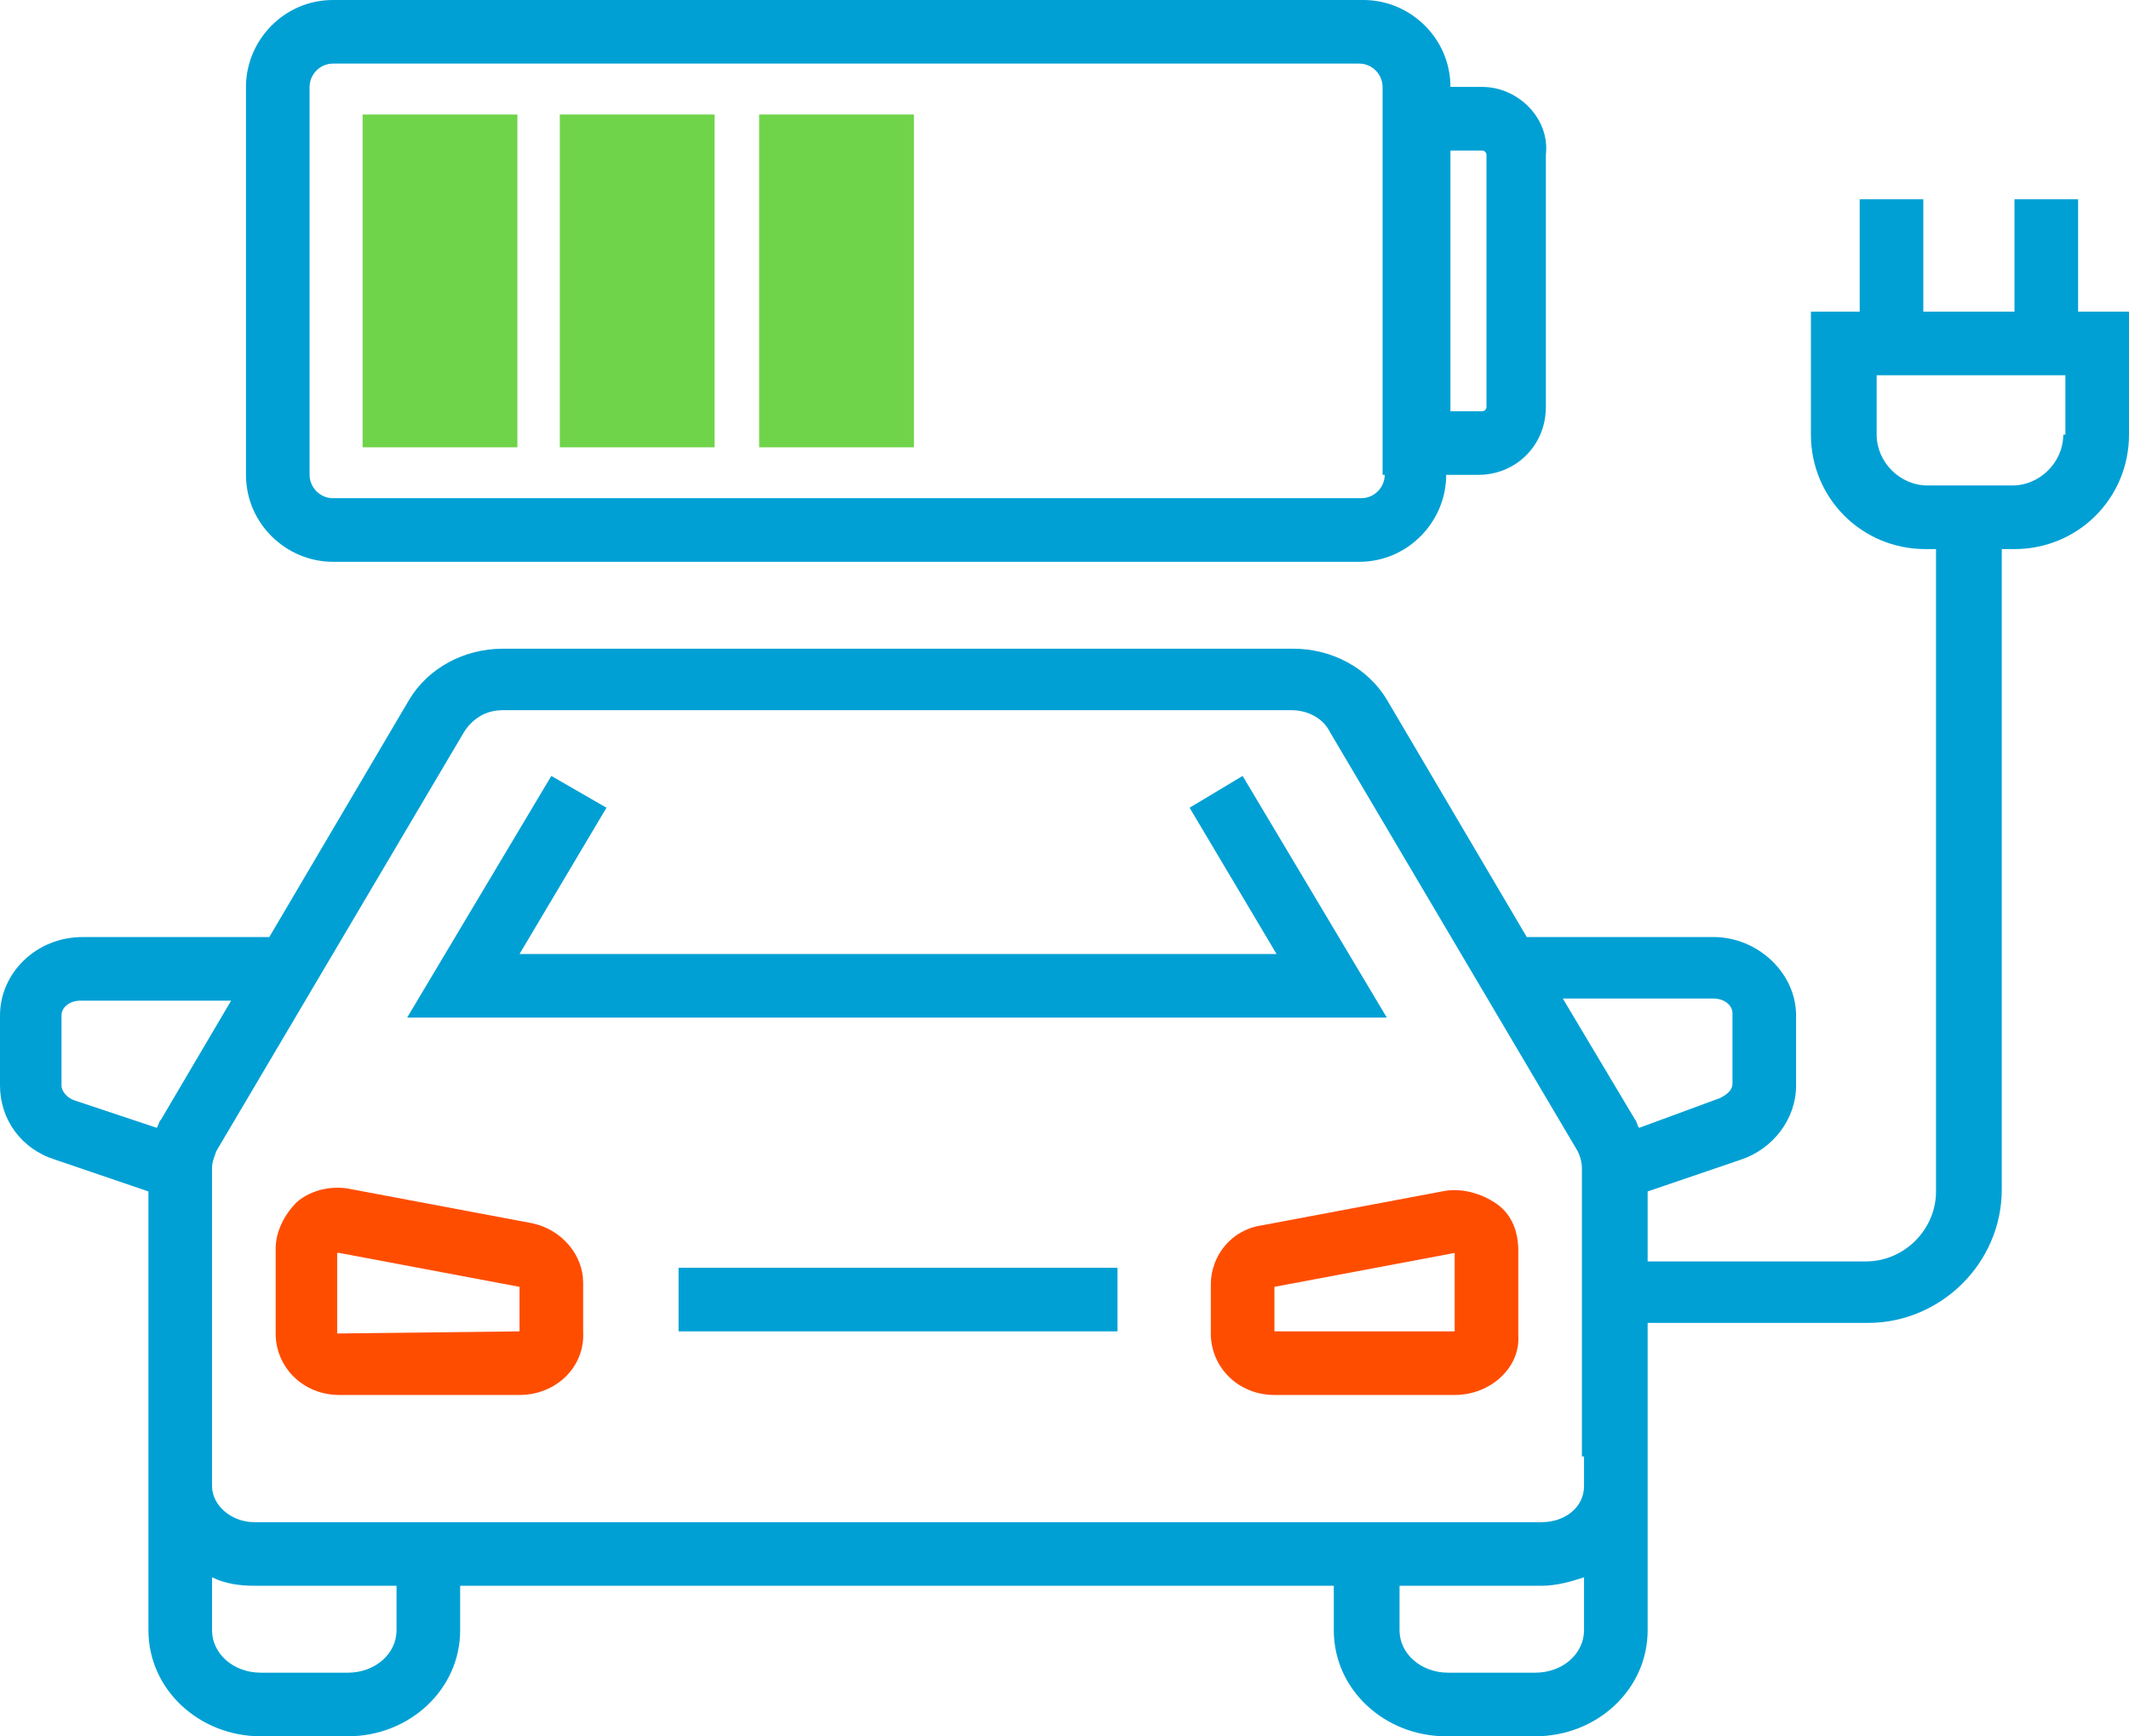
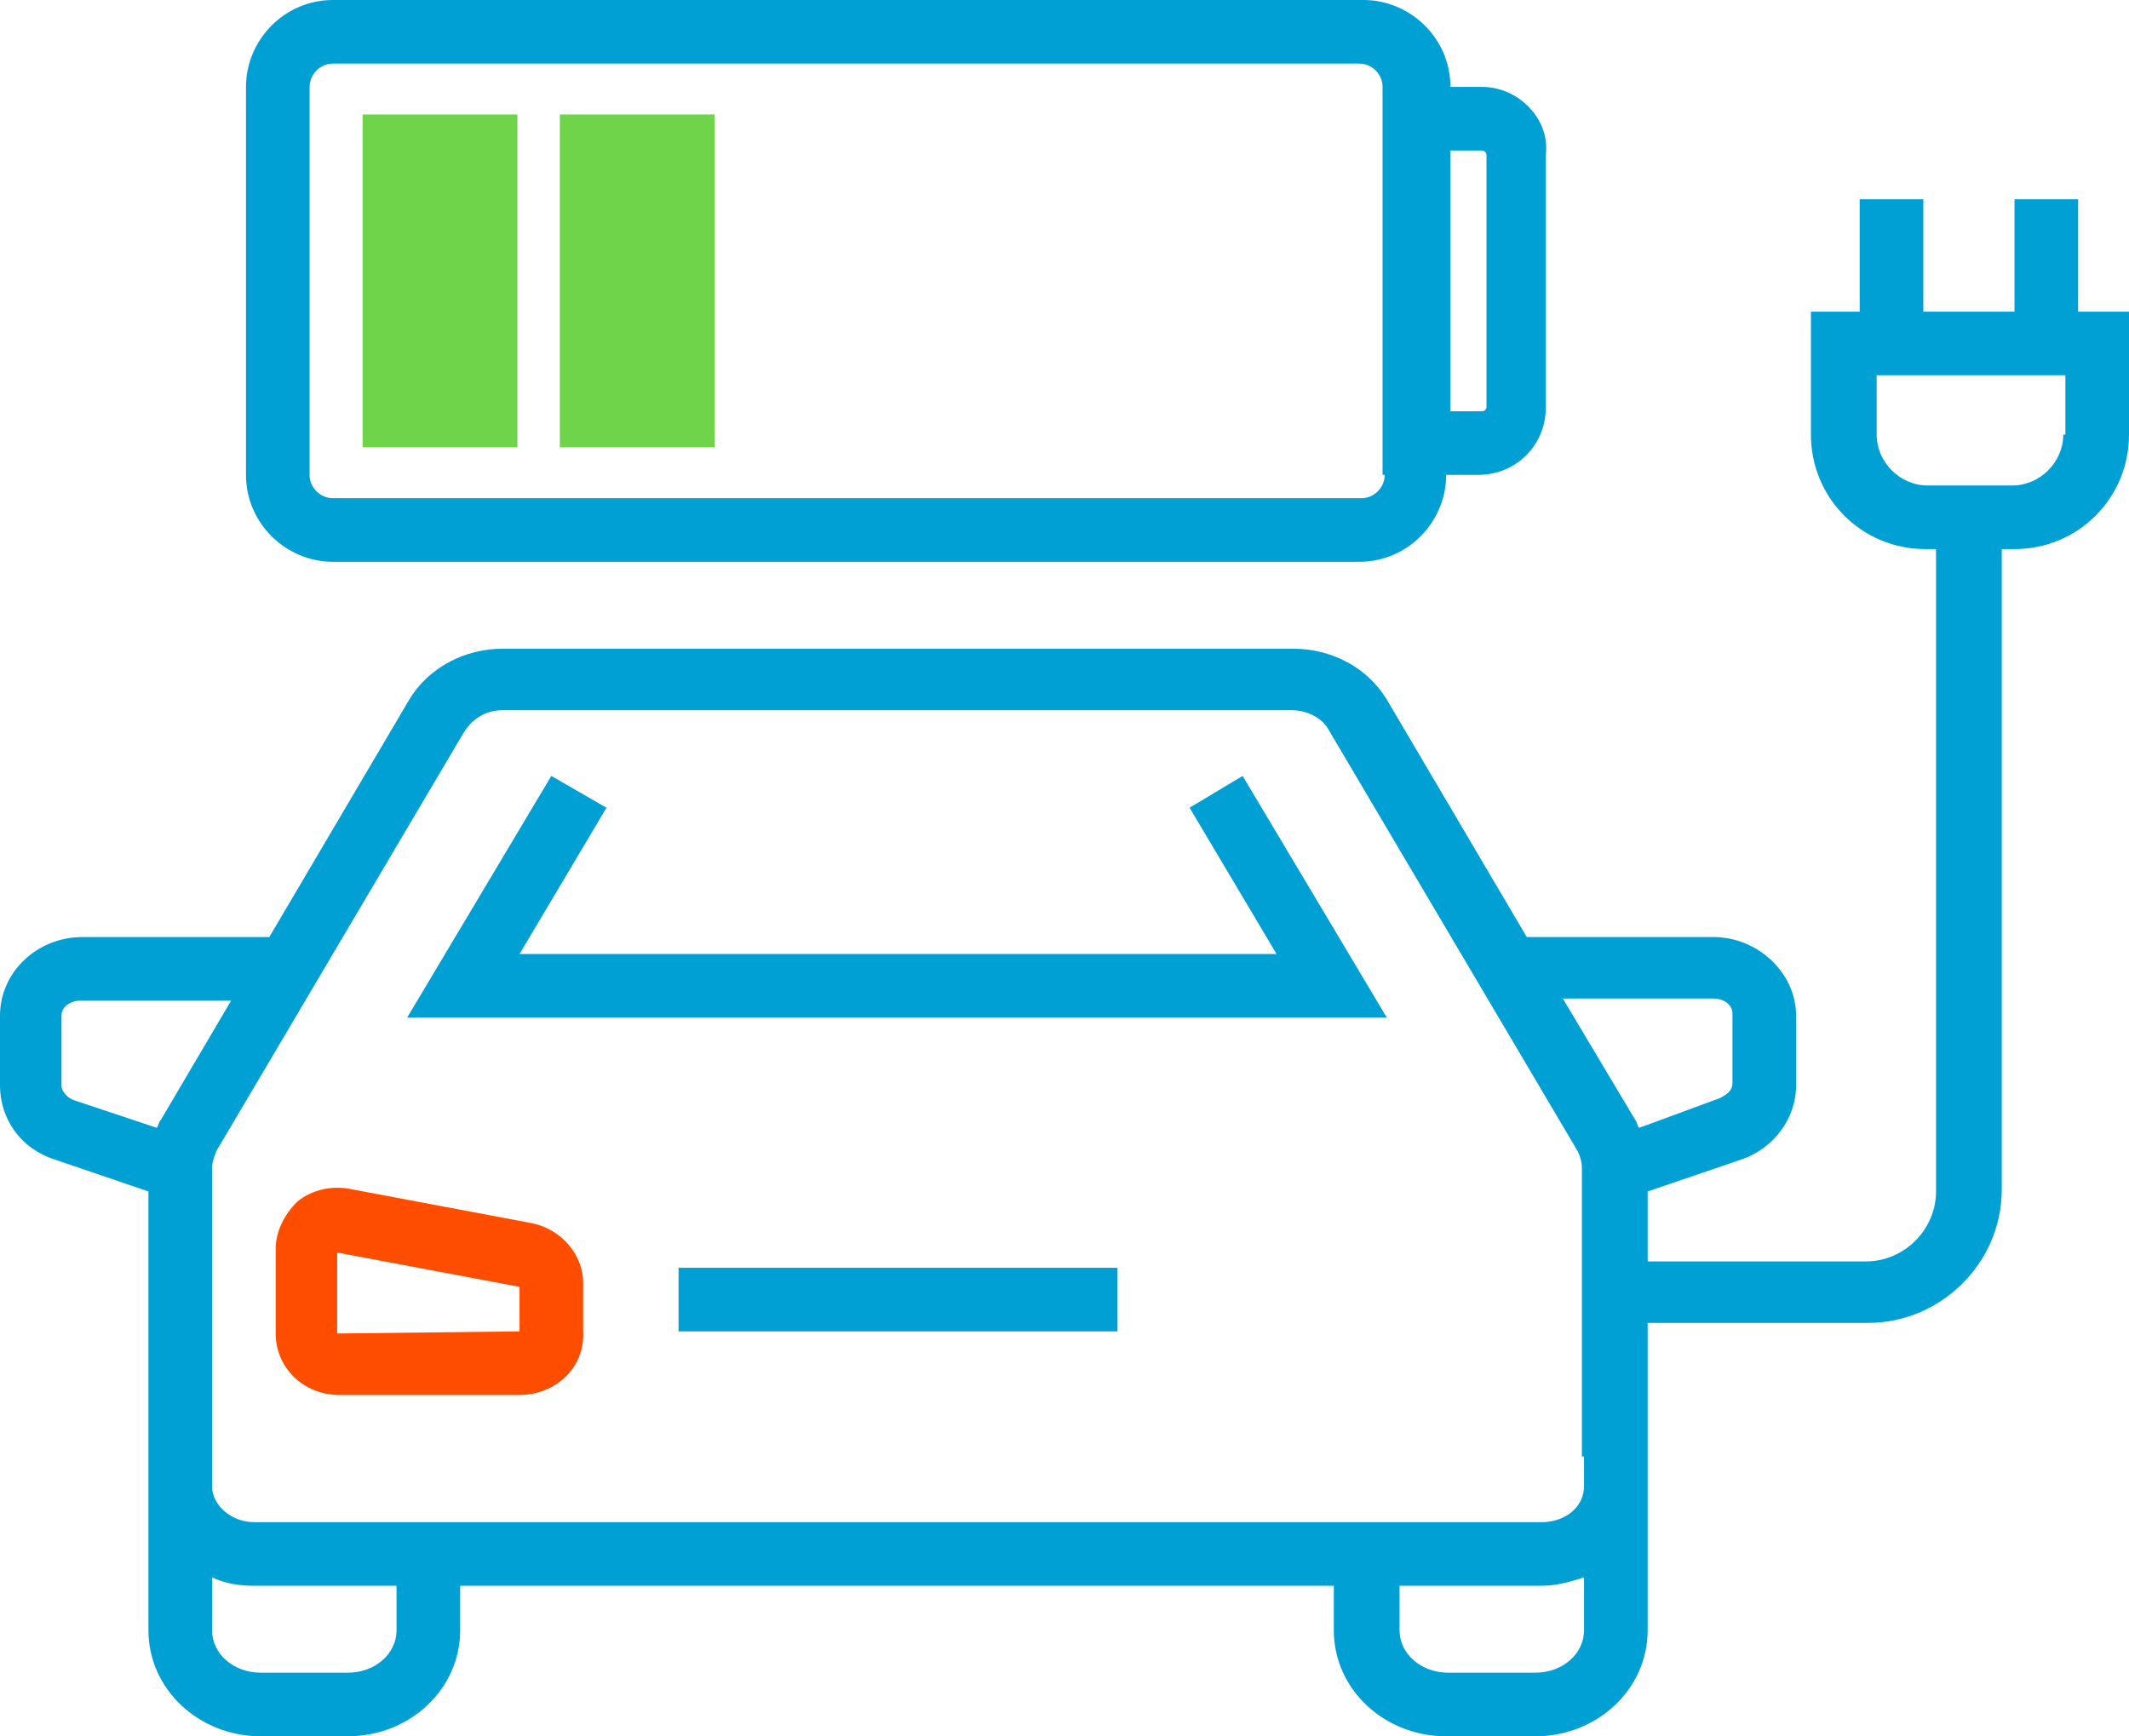
<svg xmlns="http://www.w3.org/2000/svg" id="a" viewBox="0 0 100.4 81.9">
  <defs>
    <style>.cls-1{fill:#70d44b;}.cls-2{fill:#00a0d4;}.cls-3{fill:#ff4d00;}</style>
  </defs>
  <g id="b">
    <polygon class="cls-2" points="65.4 48 19.2 48 26 36.6 28.6 38.1 24.5 45 60.2 45 56.1 38.1 58.6 36.6 65.4 48" />
    <path class="cls-3" d="M24.5,65.8h-8.5c-1.7,0-3-1.3-3-2.9v-4c0-.8.4-1.6,1-2.2.7-.6,1.7-.8,2.6-.6l8.5,1.6c1.4.3,2.4,1.5,2.4,2.8v2.3c.1,1.7-1.3,3-3,3ZM24.5,62.8h0v-2.1l-8.5-1.6h-.1v3.8l8.6-.1h0Z" />
-     <path class="cls-3" d="M68.6,65.8h-8.5c-1.7,0-3-1.3-3-2.9v-2.3c0-1.4,1-2.6,2.4-2.8l8.5-1.6c.9-.2,1.9.1,2.6.6s1,1.3,1,2.2v4c.1,1.5-1.3,2.8-3,2.8ZM60.1,62.8h8.5v-3.7l-8.5,1.6v2.1Z" />
    <rect class="cls-2" x="32" y="59.8" width="20.7" height="3" />
    <path class="cls-2" d="M98,14.7v-5.3h-3v5.3h-4.3v-5.3h-3v5.3h-2.3v5.8c0,3,2.4,5.4,5.4,5.4h.5v30.3c0,1.8-1.5,3.3-3.3,3.3h-10.3v-3.3l4.4-1.5c1.5-.5,2.6-1.9,2.6-3.5v-3.3c0-2-1.8-3.7-3.9-3.7h-8.8l-6.6-11.2c-.9-1.5-2.6-2.4-4.4-2.4H23.7c-1.8,0-3.5.9-4.4,2.4l-6.6,11.2H3.9c-2.2,0-3.9,1.7-3.9,3.7v3.3c0,1.6,1,3,2.6,3.5l4.4,1.5v20.7c0,2.8,2.4,5,5.3,5h4.1c2.9,0,5.3-2.2,5.3-5v-2.1h41.2v2.1c0,2.8,2.4,5,5.3,5h4.2c2.9,0,5.3-2.2,5.3-5v-6.8h0v-7.7h10.4c3.4,0,6.3-2.8,6.3-6.3v-30.2h.6c3,0,5.4-2.4,5.4-5.4v-5.8s-2.4,0-2.4,0ZM7.6,52.8c-.1.1-.1.2-.2.4l-3.9-1.3c-.3-.1-.6-.4-.6-.7v-3.3c0-.4.4-.7.9-.7h7.1s-3.3,5.6-3.3,5.6ZM18.7,76.9c0,1.1-1,2-2.3,2h-4.1c-1.3,0-2.3-.9-2.3-2v-2.5c.6.3,1.3.4,2,.4h6.7v2.1ZM74.7,76.9c0,1.1-1,2-2.3,2h-4.1c-1.3,0-2.3-.9-2.3-2v-2.1h6.7c.7,0,1.4-.2,2-.4,0,0,0,2.5,0,2.5ZM74.7,68.7v1.4c0,1-.9,1.7-2,1.7H12c-1.1,0-2-.8-2-1.7v-15c0-.3.1-.5.2-.8l11.7-19.8c.4-.6,1-1,1.8-1h37.2c.8,0,1.5.4,1.8,1l11.7,19.8c.1.2.2.5.2.8v13.6h.1ZM77.3,53.2c-.1-.1-.1-.3-.2-.4l-3.4-5.7h7.1c.5,0,.9.3.9.7v3.3c0,.3-.2.5-.6.7l-3.8,1.4ZM97.3,20.5c0,1.3-1.1,2.4-2.4,2.4h-4c-1.3,0-2.4-1.1-2.4-2.4v-2.8h8.9v2.8s-.1,0-.1,0Z" />
    <path class="cls-2" d="M69.9,4.1h-1.5c0-2.3-1.9-4.1-4.1-4.1H15.7c-2.3,0-4.1,1.9-4.1,4.1v18.3c0,2.3,1.9,4.1,4.1,4.1h48.4c2.3,0,4.1-1.9,4.1-4.1h1.5c1.8,0,3.2-1.4,3.2-3.2V7.3c.2-1.7-1.3-3.2-3-3.2ZM65.3,22.4c0,.6-.5,1.1-1.1,1.1H15.7c-.6,0-1.1-.5-1.1-1.1V4.1c0-.6.5-1.1,1.1-1.1h48.4c.6,0,1.1.5,1.1,1.1v18.3h.1ZM70.1,19.2c0,.1-.1.2-.2.2h-1.5V7.1h1.5c.1,0,.2.1.2.2v11.9Z" />
    <rect class="cls-1" x="17.1" y="5.4" width="7.3" height="15.7" />
    <rect class="cls-1" x="26.4" y="5.4" width="7.3" height="15.7" />
-     <rect class="cls-1" x="35.8" y="5.4" width="7.3" height="15.7" />
  </g>
</svg>